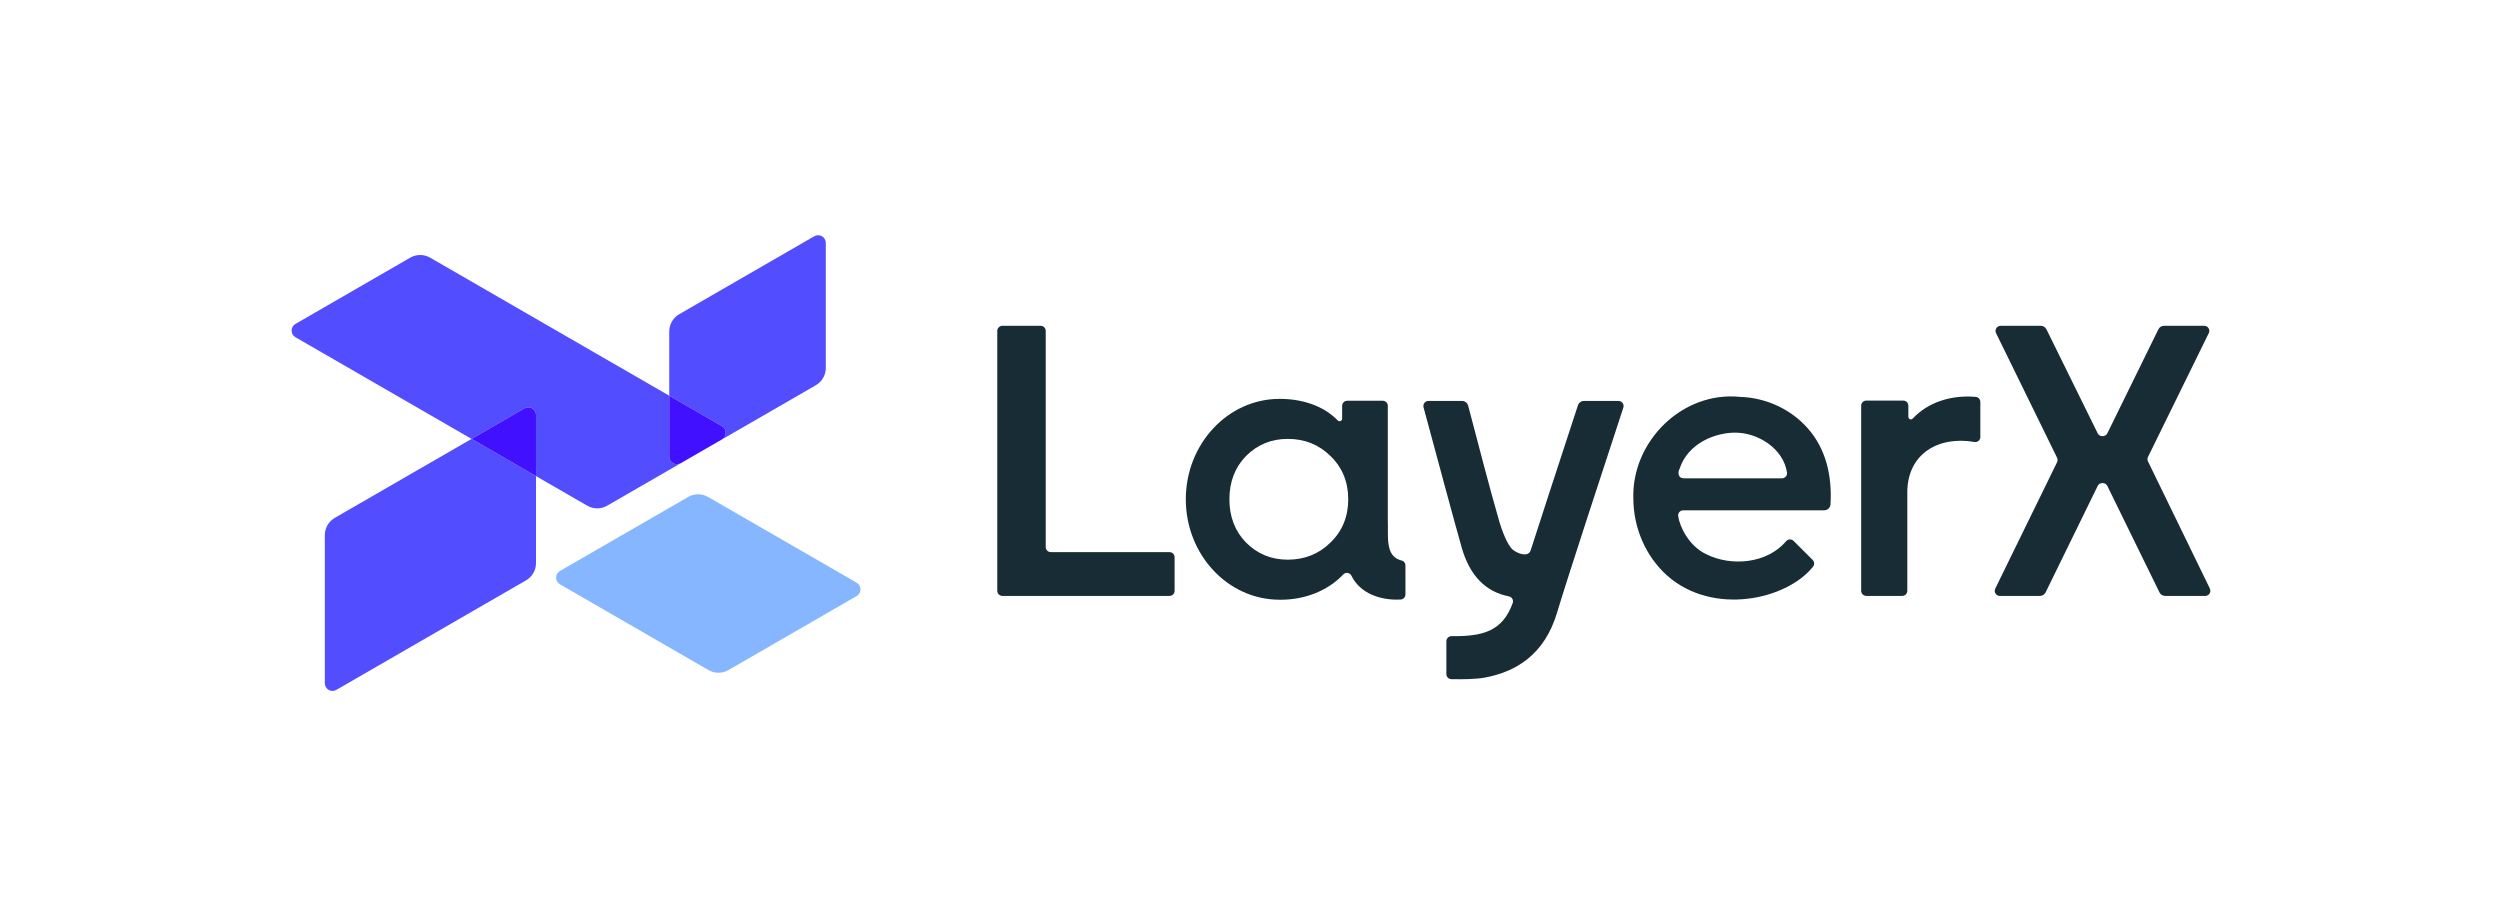
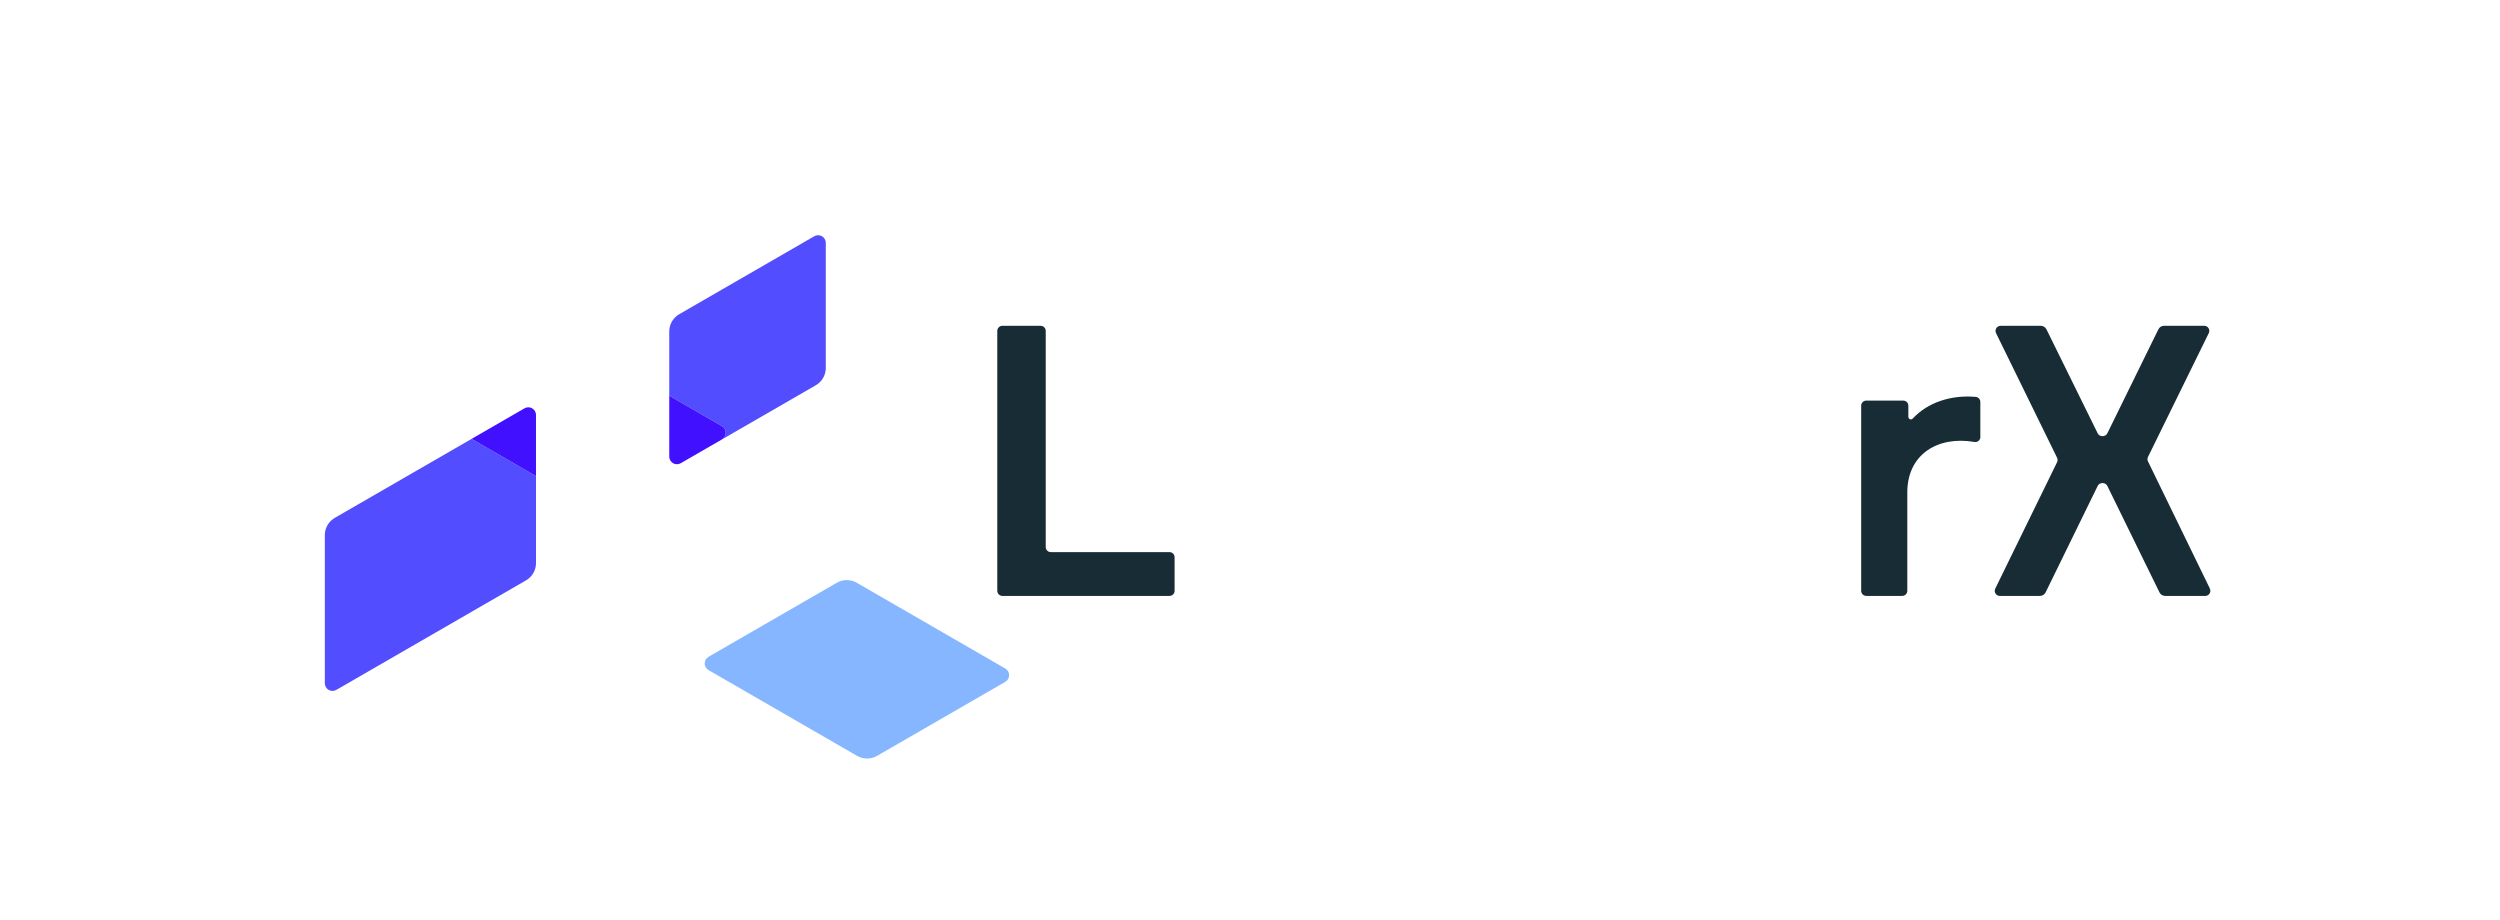
<svg xmlns="http://www.w3.org/2000/svg" id="LayerX_Logo" data-name="LayerX Logo" width="1176" height="433" viewBox="0 0 1176 433">
  <defs>
    <style>
      .cls-1 {
        fill: #fff;
      }

      .cls-2 {
        fill: #86b6ff;
      }

      .cls-3 {
        fill: #172c34;
      }

      .cls-4 {
        fill: #4111ff;
      }

      .cls-5 {
        fill: #524dff;
      }
    </style>
  </defs>
  <g id="Symbol_Logotype_Horizontal" data-name="Symbol + Logotype  |  Horizontal">
    <g>
-       <rect class="cls-1" width="1176" height="433" />
      <g>
        <g>
          <path class="cls-3" d="m1039.53,276.87l-29.12-59.82c-.32-.66-.32-1.44,0-2.1l28.6-58.26c.78-1.59-.38-3.44-2.14-3.44h-18.89c-1.14,0-2.18.65-2.68,1.67l-23.98,48.85c-.85,1.88-3.75,1.88-4.6,0l-24.07-48.85c-.5-1.02-1.54-1.66-2.68-1.66h-18.89c-1.77,0-2.92,1.85-2.14,3.44l28.71,58.62c.32.66.32,1.44,0,2.1l-29.08,59.46c-.78,1.59.38,3.44,2.14,3.44h18.87c1.14,0,2.18-.65,2.68-1.67l24.46-50.01c.84-1.89,3.76-1.89,4.6,0l24.49,50.01c.5,1.02,1.54,1.67,2.68,1.67h18.88c1.76,0,2.92-1.85,2.15-3.43Z" />
          <path class="cls-3" d="m469.12,277.92v-122.27c0-1.32,1.07-2.39,2.39-2.39h18.01c1.32,0,2.39,1.07,2.39,2.39v101.67c0,1.32,1.07,2.39,2.39,2.39h55.84c1.32,0,2.39,1.07,2.39,2.39v15.82c0,1.32-1.07,2.39-2.39,2.39h-78.62c-1.32,0-2.39-1.07-2.39-2.39Z" />
          <path class="cls-3" d="m931.55,205.36v-16.29c0-1.24-.94-2.27-2.17-2.38-11.35-1-22.42,2.44-29.64,10.21-.73.79-2.05.25-2.05-.82v-5.25c0-1.32-1.07-2.39-2.39-2.39h-17.41c-1.32,0-2.39,1.07-2.39,2.39v87.09c0,1.32,1.07,2.39,2.39,2.39h16.92c1.32,0,2.39-1.07,2.39-2.39v-45.92c-.2-18.43,14.56-27.08,31.62-24.09,1.45.22,2.75-.89,2.75-2.36v-.19Z" />
-           <path class="cls-3" d="m745.09,188.61c-1.29,0-2.43.82-2.83,2.05-3.84,11.69-9.01,27.45-14,42.8h0c-2.91,8.92-5.57,17.19-8.3,25.63-1.36,3.2-6.13,1.21-8.24-.42-2.86-2.37-5.4-9.87-6.39-13.13-5.25-18.19-9.85-36.45-14.71-54.72-.35-1.31-1.53-2.22-2.89-2.22h-15.79c-1.57,0-2.71,1.49-2.31,3,5.3,19.67,15.58,57.79,17.99,66.09,3.8,13.1,11.12,20.67,22.18,22.85,1.42.28,2.27,1.77,1.78,3.13-4.83,13.49-14.39,15.74-28.79,15.58-1.33-.02-2.42,1.05-2.42,2.39v15.45c0,1.3,1.03,2.36,2.33,2.39,5.42.12,11.39.02,15.65-.72,14.52-2.67,28.19-10.61,34.14-30.73,4.15-14.04,22.86-71.12,31.13-96.29.51-1.54-.64-3.13-2.27-3.13h-16.26Z" />
-           <path class="cls-3" d="m843.7,254.44c-.97-.97-2.55-.93-3.46.1-9,10.67-25.92,11.99-37.49,6.22-8.51-3.94-12.7-13.38-13.31-17.88-.29-1.47.85-2.83,2.35-2.83h66.3c1.57,0,2.89-1.22,2.98-2.79.85-14.02-2.46-26.43-10.62-35.69-8-9.15-19.84-14.51-31.96-14.88-27.08-2.73-50.89,20.82-50.17,47.67,0,13.75,5.71,27.32,16.03,36.5,21.55,18.92,56.02,11.28,68.44-4.22.82-.94.77-2.36-.12-3.25l-8.97-8.96Zm-51.8-29.45c-2.48-.05-2.8-2.72-1.82-4.51,4.08-12.31,17.11-16.97,26.14-16.97,10.87,0,22.69,7.58,24.38,18.74.22,1.44-.91,2.74-2.36,2.74h-46.34Z" />
-           <path class="cls-3" d="m652.84,190.91c0-1.32-1.07-2.39-2.39-2.39h-16.72c-1.32,0-2.39,1.07-2.39,2.39v6.04c0,1.08-1.31,1.59-2.06.82-7.11-7.3-17.44-10.16-27.37-10.14-24.32,0-44.11,21.19-44.11,47.24s19.79,47.24,44.11,47.24c11.1.15,22.27-3.78,29.96-11.88,1.14-1.2,3.14-.89,3.86.6,4.05,8.35,13.73,11.7,23.11,11.18,1.27-.07,2.28-1.11,2.28-2.39v-13.65c0-1.17-.85-2.15-2-2.35-7.8-2.05-5.96-11.52-6.3-19.39v-53.3Zm-26.93,64.24c-5.35,5.35-12.18,8.12-20.11,8.12s-14.39-2.77-19.74-8.12c-5.17-5.35-7.75-12.18-7.75-20.29s2.58-14.94,7.75-20.29c5.35-5.35,11.81-8.12,19.74-8.12s14.76,2.77,20.11,8.12c5.53,5.35,8.3,12.18,8.3,20.29s-2.77,14.94-8.3,20.29Z" />
        </g>
        <g>
-           <path class="cls-2" d="m333.29,315.21l-69.91-40.36c-2.4-1.39-2.4-4.86,0-6.25l60.35-34.84c2.89-1.67,6.46-1.67,9.35,0l69.91,40.36c2.4,1.39,2.4,4.86,0,6.25l-60.35,34.84c-2.89,1.67-6.46,1.67-9.35,0Z" />
+           <path class="cls-2" d="m333.29,315.21c-2.4-1.39-2.4-4.86,0-6.25l60.35-34.84c2.89-1.67,6.46-1.67,9.35,0l69.91,40.36c2.4,1.39,2.4,4.86,0,6.25l-60.35,34.84c-2.89,1.67-6.46,1.67-9.35,0Z" />
          <path class="cls-5" d="m157.48,243.61c-2.89,1.67-4.68,4.76-4.68,8.1v69.69c0,2.78,3.01,4.51,5.41,3.12l89.25-51.53c2.89-1.67,4.68-4.76,4.68-8.1v-40.93s-30.32-17.5-30.32-17.5l-64.34,37.15Z" />
-           <path class="cls-5" d="m314.82,214.76v-28.61l-112.5-64.95c-2.89-1.67-6.46-1.67-9.35,0l-54,31.18c-2.4,1.39-2.4,4.86,0,6.25l82.85,47.83,24.91-14.38c2.4-1.39,5.41.35,5.41,3.12v28.76l24.11,13.92c2.89,1.67,6.46,1.67,9.35,0l34.64-20c-2.4,1.39-5.41-.35-5.41-3.12Z" />
          <path class="cls-4" d="m246.72,192.08l-24.91,14.38,30.32,17.5v-28.76c0-2.78-3.01-4.51-5.41-3.12Z" />
          <path class="cls-5" d="m383.77,181.21c2.89-1.67,4.68-4.76,4.68-8.1v-58.86c0-2.78-3.01-4.51-5.41-3.12l-63.54,36.68c-2.89,1.67-4.68,4.76-4.68,8.1v30.26l24.77,14.3c2.4,1.39,2.4,4.86,0,6.25l44.18-25.5Z" />
          <path class="cls-4" d="m339.59,200.46l-24.77-14.3v28.61c0,2.78,3.01,4.51,5.41,3.12l19.36-11.18c2.4-1.39,2.4-4.86,0-6.25Z" />
        </g>
      </g>
    </g>
  </g>
</svg>